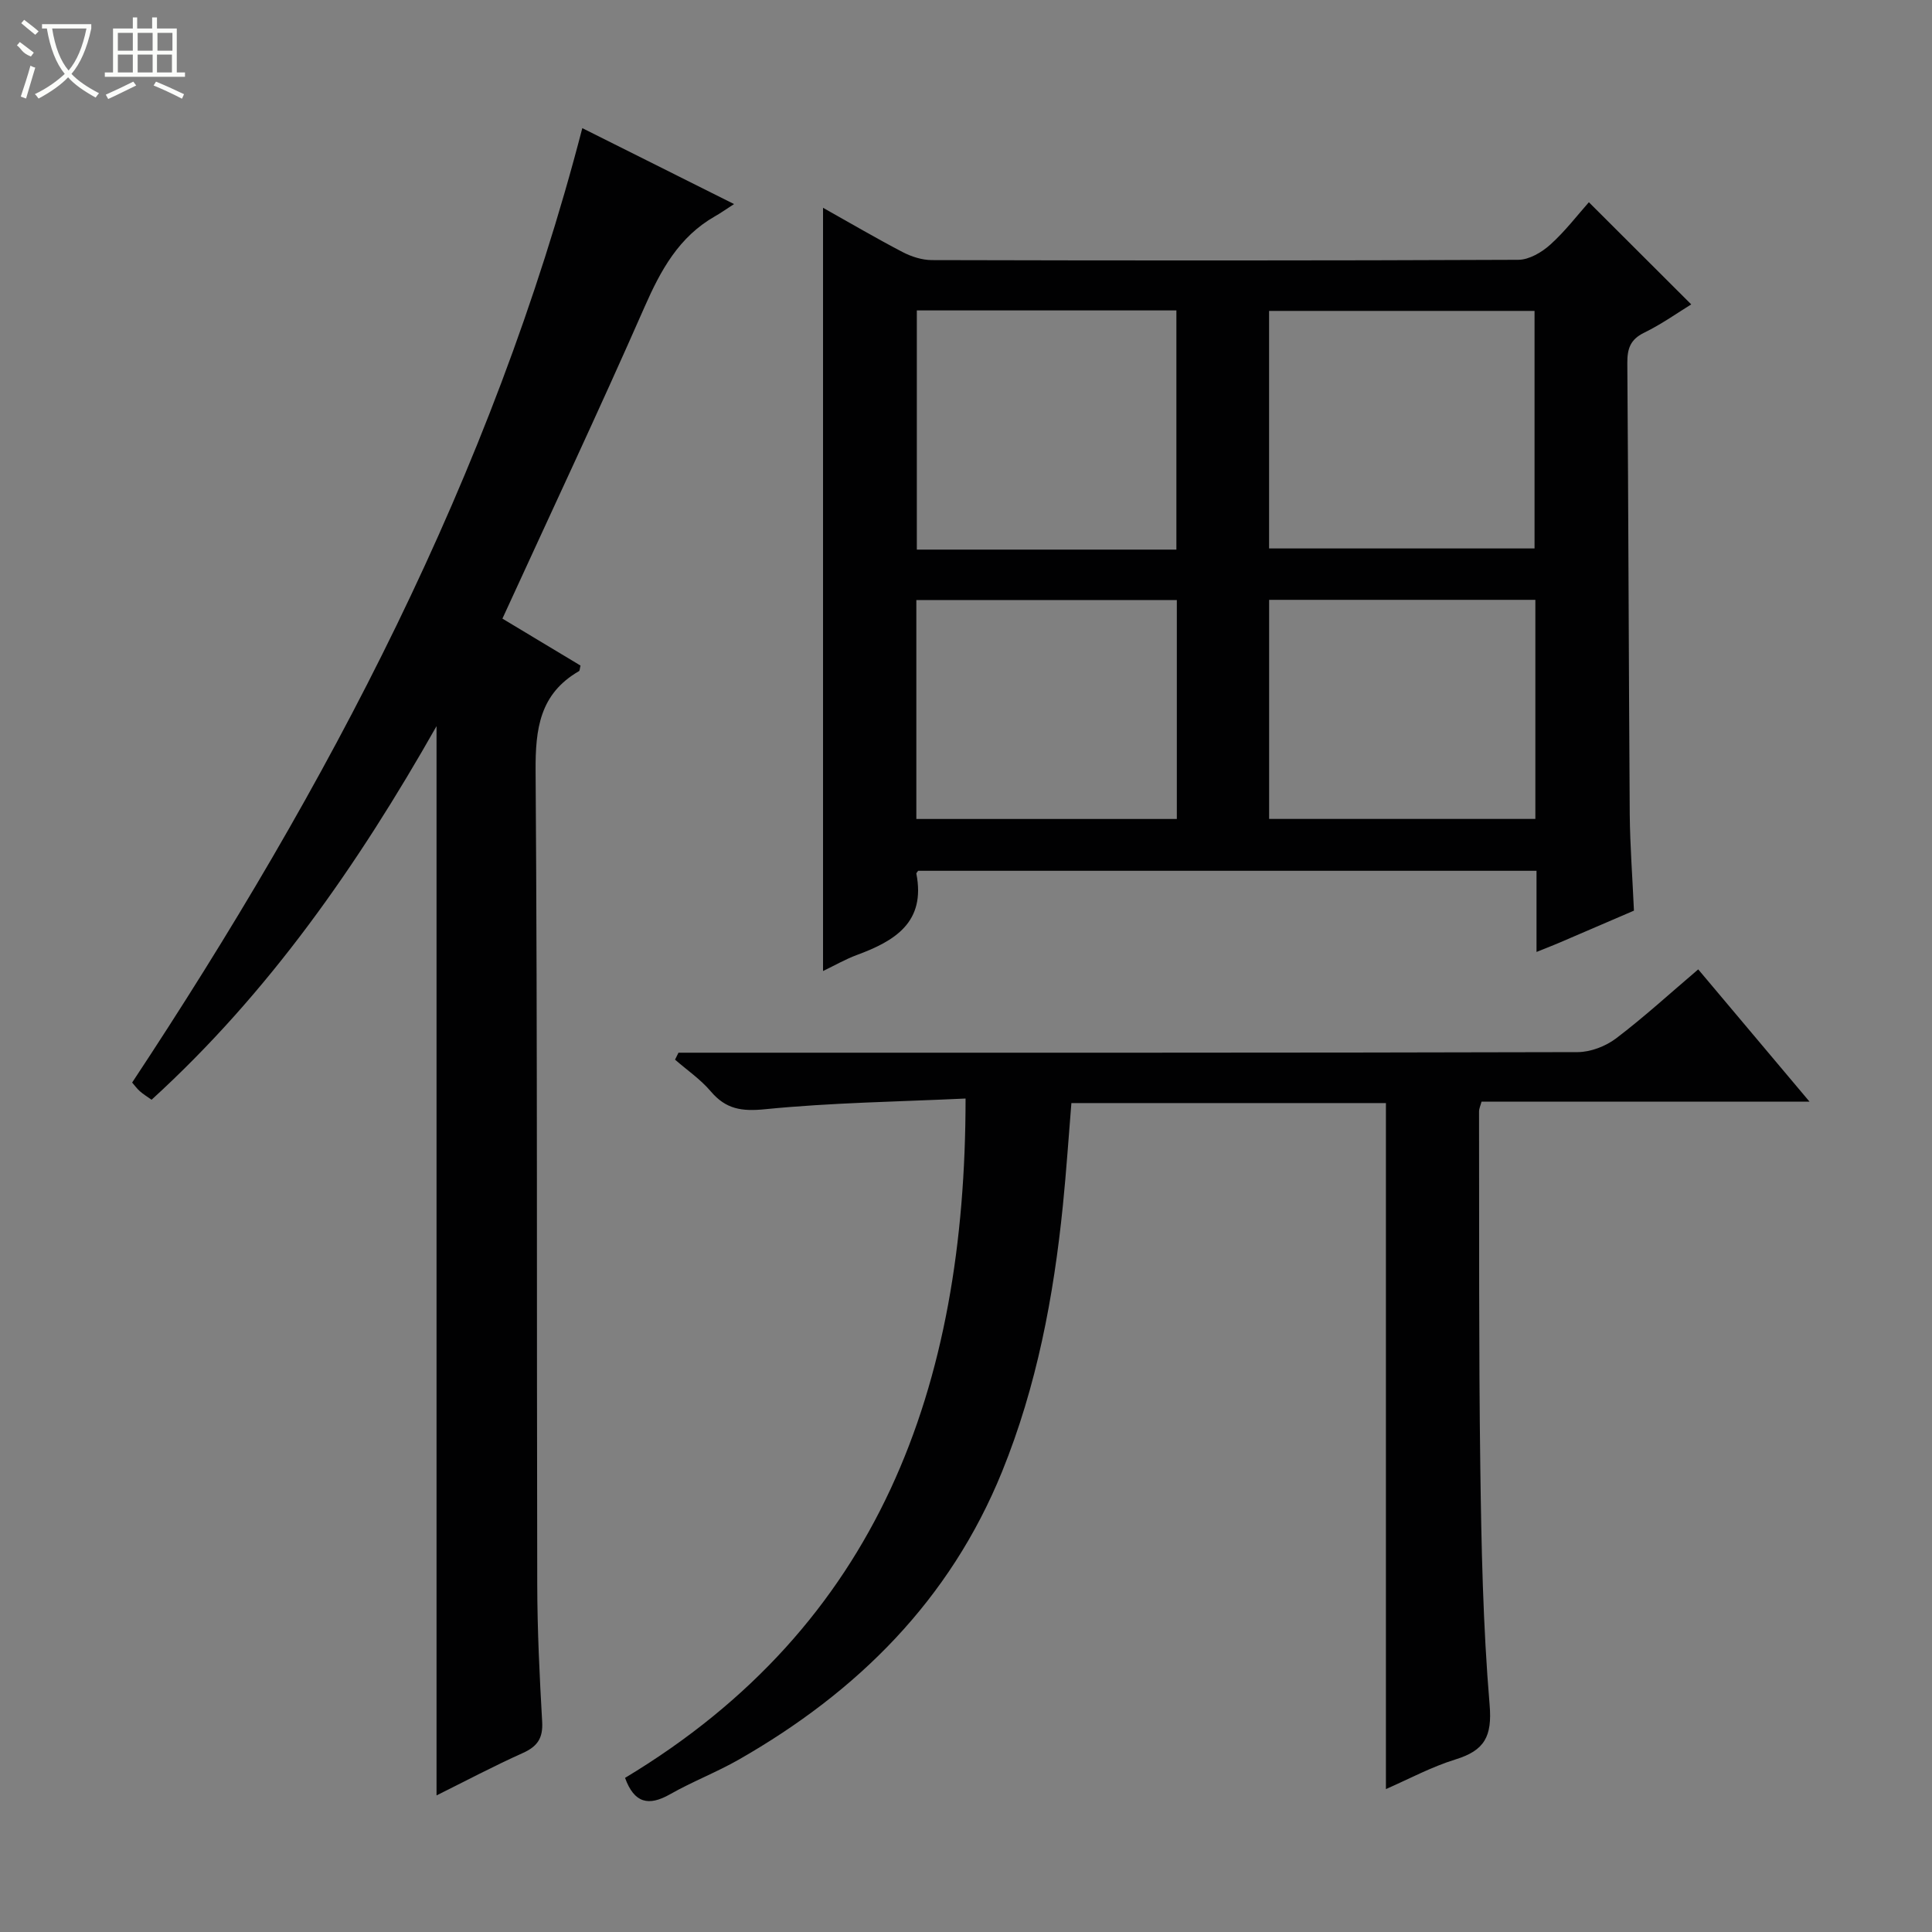
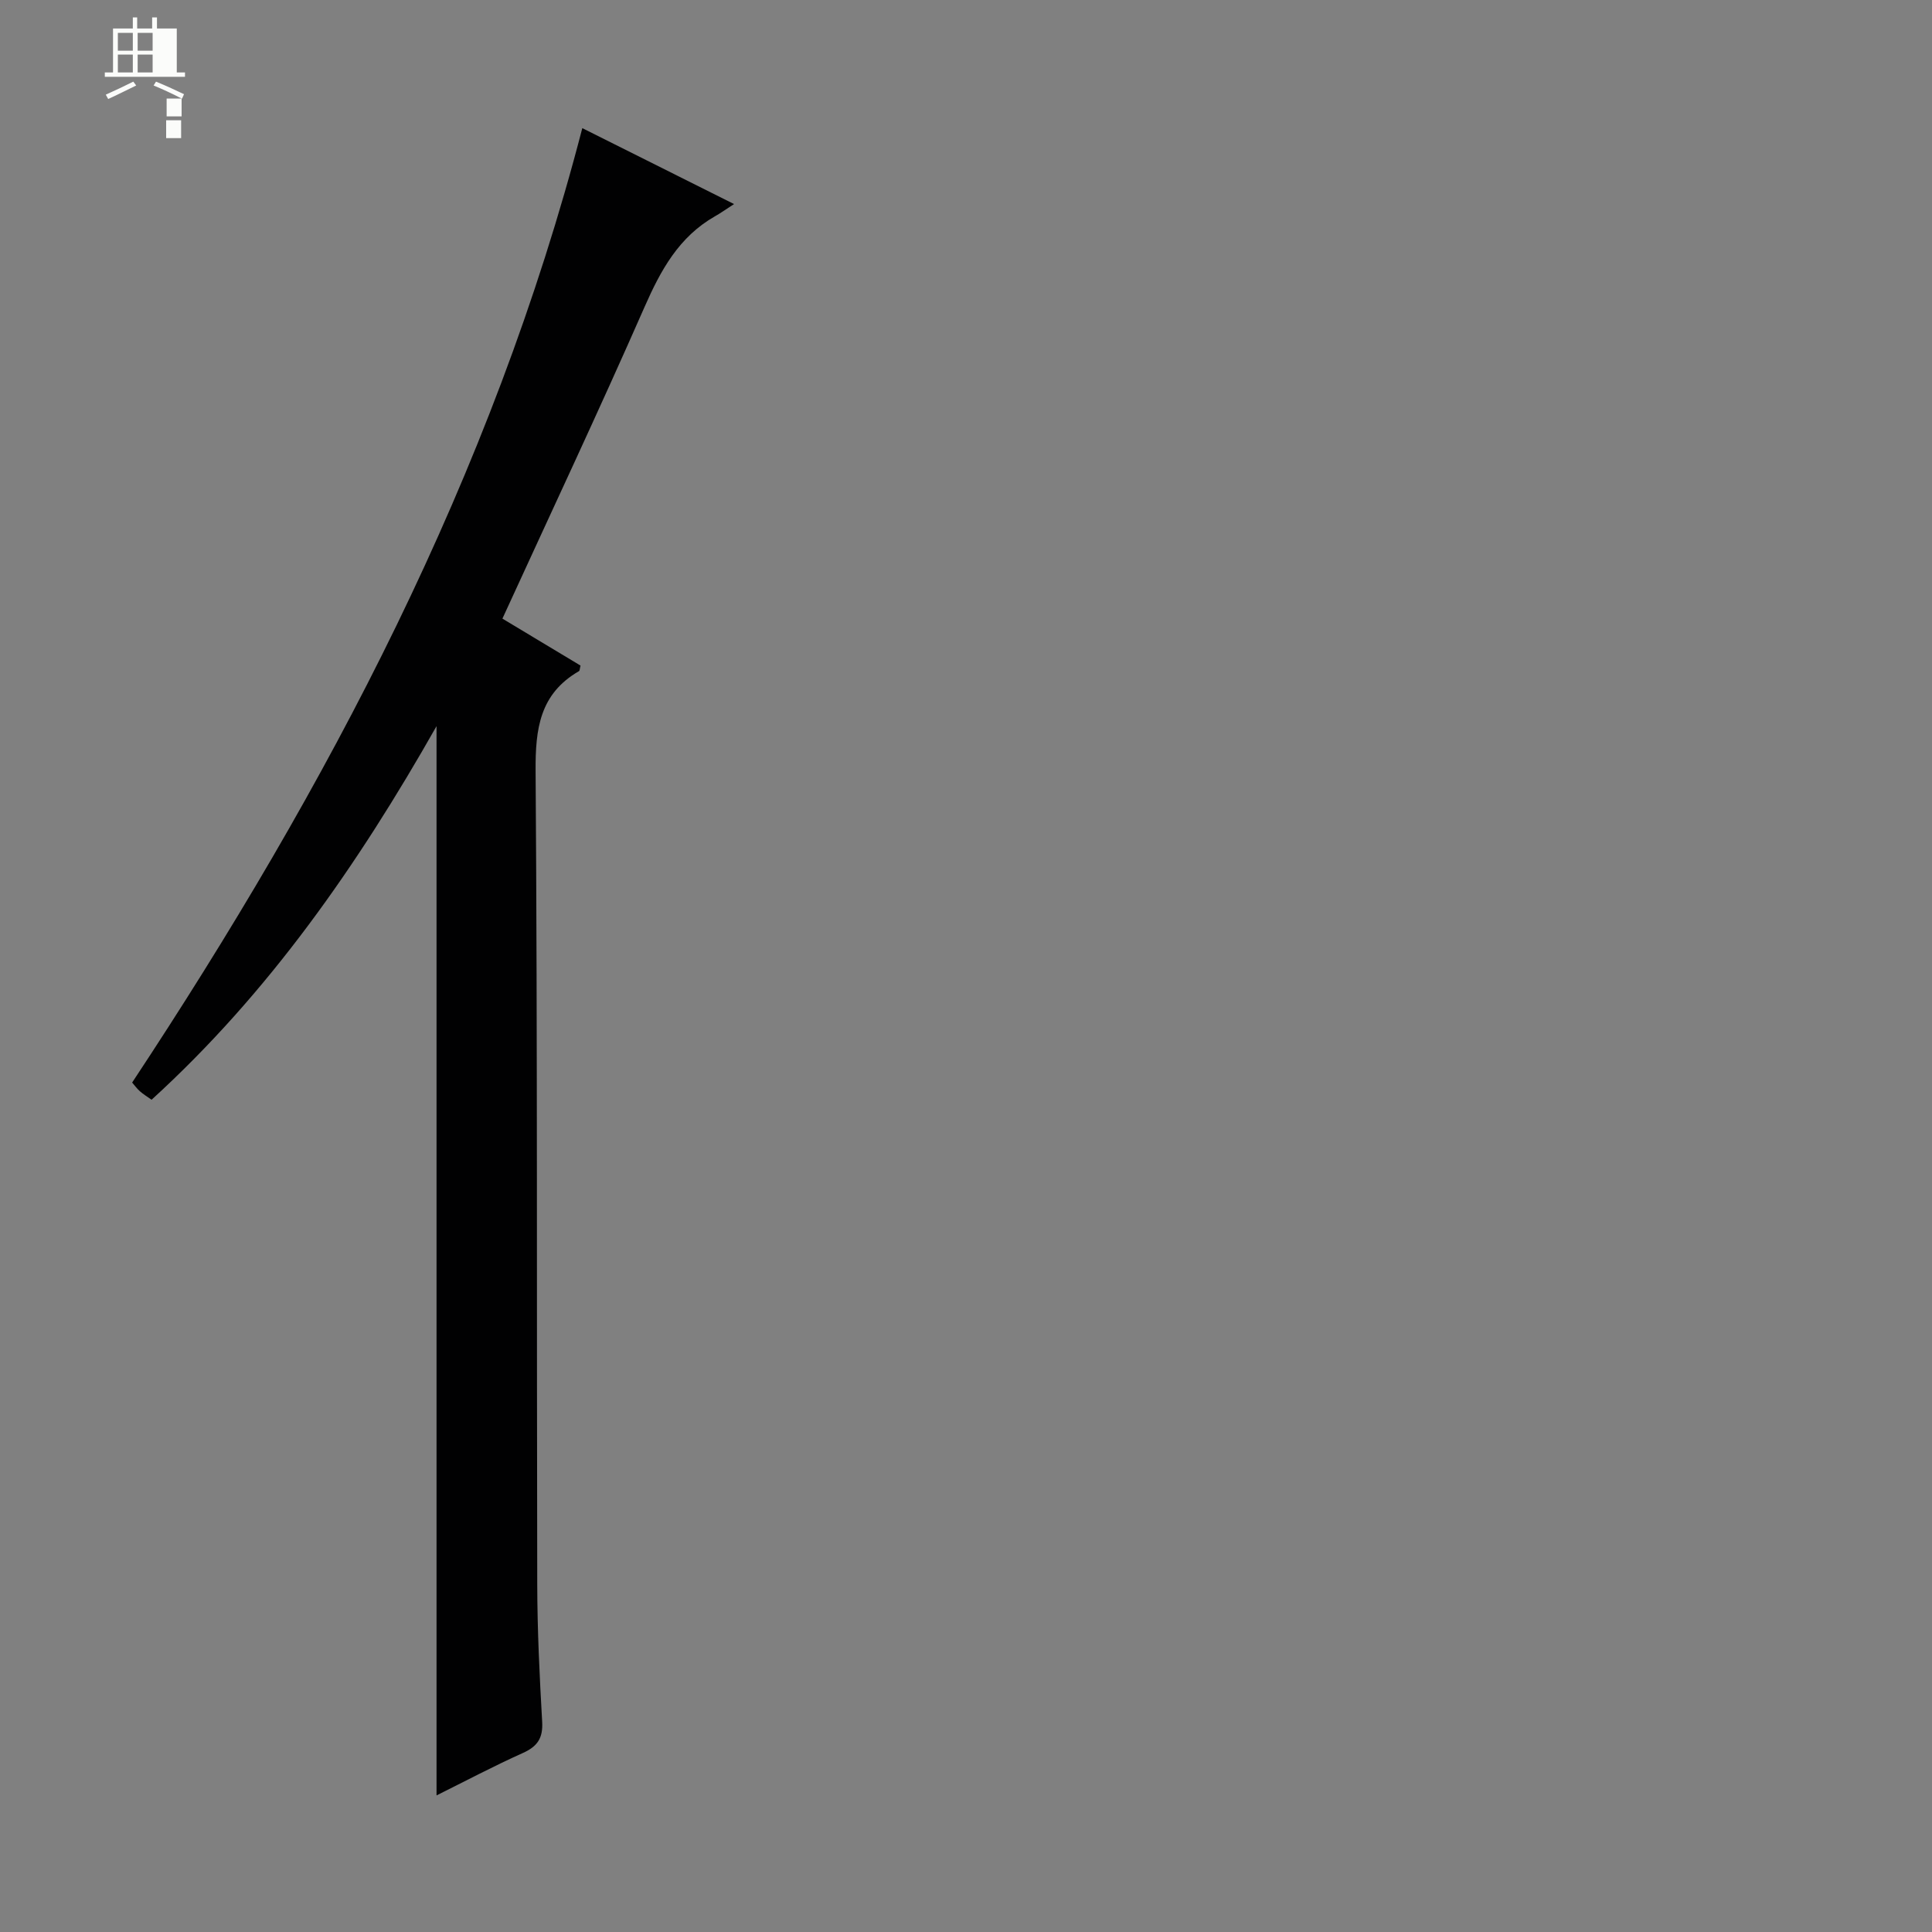
<svg xmlns="http://www.w3.org/2000/svg" enable-background="new 0 0 400 400" viewBox="0 0 400 400">
  <rect x="0" y="0" width="400" height="400" fill="#808080" stroke="none" />
  <g fill="#010102">
-     <path d="m338.29 188.54c-5.41 2.33-10.44 4.5-15.47 6.65-1.36.58-2.73 1.11-4.7 1.9 0-5.8 0-11.16 0-16.8-43.05 0-85.59 0-128.03 0-.2.3-.39.46-.37.57 1.98 10.09-4.45 13.96-12.34 16.87-2.31.85-4.46 2.1-6.98 3.31 0-52.77 0-105.16 0-158.02 5.54 3.11 10.94 6.28 16.48 9.17 1.82.95 4.02 1.65 6.04 1.66 40.48.1 80.95.12 121.43-.06 2.24-.01 4.86-1.55 6.62-3.14 3.07-2.76 5.62-6.11 7.99-8.78 7.09 7.07 14.1 14.07 21.19 21.15-2.75 1.69-6.1 4.08-9.76 5.87-2.89 1.41-3.49 3.35-3.47 6.31.23 31.14.29 62.29.5 93.43.07 6.64.58 13.27.87 19.91zm-75.54-74.99h54.96c0-16.64 0-32.9 0-49.18-18.5 0-36.7 0-54.96 0zm-19.19.24c0-16.81 0-33.17 0-49.52-18.12 0-35.87 0-53.74 0v49.52zm74.32 10.4c-18.59 0-36.7 0-55.12 0v45.36h55.12c0-15.2 0-30.01 0-45.36zm-128.16.04v45.33h53.93c0-15.28 0-30.19 0-45.33-18.03 0-35.79 0-53.93 0z" />
    <path d="m120.56 26.53c10.22 5.11 20.13 10.07 31.42 15.72-1.81 1.17-2.85 1.91-3.95 2.53-7.47 4.26-11.23 11.14-14.59 18.79-9.42 21.44-19.4 42.64-29.42 64.51 5.29 3.18 10.77 6.47 16.17 9.72-.16.6-.14 1.06-.33 1.16-8.11 4.69-9.03 11.93-8.97 20.66.4 56.15.21 112.3.34 168.45.02 9.47.48 18.95 1.02 28.41.19 3.36-.96 5.09-3.98 6.45-6.02 2.7-11.87 5.8-17.89 8.79 0-73.84 0-147.09 0-221.38-16.31 28.78-34.69 55.19-59 77.35-.9-.64-1.72-1.14-2.42-1.76-.61-.54-1.09-1.22-1.6-1.8 40.51-61.29 74.5-125.48 93.2-197.6z" />
-     <path d="m374.64 228.08c-23.49 0-45.62 0-67.9 0-.22.82-.52 1.44-.52 2.05.05 24.5-.07 49 .26 73.49.22 16.46.55 32.96 1.93 49.36.55 6.55-1.06 9.43-7.03 11.28-5.03 1.55-9.76 4.11-14.44 6.15 0-47.36 0-94.52 0-142.03-21.22 0-42.96 0-65.12 0-.58 7.01-1.04 14.11-1.76 21.18-1.91 18.89-5.41 37.43-12.59 55.12-10.8 26.6-29.95 45.59-54.48 59.61-4.62 2.64-9.64 4.56-14.26 7.19-4.45 2.53-7.42 1.85-9.32-3.39 52.59-31.62 70.5-80.98 70.5-140.65-14.04.66-27.8.85-41.46 2.21-4.89.49-8.15.01-11.3-3.7-2.11-2.49-4.9-4.39-7.39-6.56.24-.48.47-.96.71-1.44h5.17c60.33 0 120.66.04 181-.12 2.68-.01 5.79-1.21 7.95-2.84 5.81-4.41 11.21-9.36 17.01-14.29 7.53 8.93 14.88 17.67 23.04 27.38z" />
  </g>
-   <path d="m6.4 11.7c-2-.8-1.9-1.6-2.9-2.3l.6-.7c.9.7 1.9 1.4 2.9 2.2zm-2.1 8.3c.7-2.1 1.4-4.2 2-6.4.2.1.6.3 1 .4-.7 2.3-1.3 4.4-1.9 6.4zm3-12.8c-1.1-.9-2.1-1.7-2.9-2.4l.6-.7c1 .8 2 1.5 3 2.4zm1.4-1.3v-.9h10.2v.9c-.9 4.2-2.3 7.3-4.1 9.4 1.3 1.4 3.2 2.7 5.7 4-.2.2-.4.5-.7.9-2.5-1.4-4.4-2.7-5.7-4.2-1.4 1.5-3.5 3-6.1 4.4 0 0 0 0-.1-.1-.3-.4-.5-.7-.7-.8 2.7-1.3 4.7-2.8 6.2-4.2-1.8-2.2-3-5.3-3.7-9.4zm9.2 0h-7.1c.6 3.8 1.7 6.7 3.4 8.7 1.7-2 2.9-4.8 3.7-8.7z" fill="#fbfcfa" />
-   <path d="m31.6 3.6h.9v2.3h4.1v9.1h1.7v.9h-16.6v-.9h1.7v-9.1h4.1v-2.3h.9v2.3h3.1v-2.3zm-4 13.3.6.8c-1.9.9-3.8 1.9-5.8 2.8-.2-.3-.3-.6-.5-.9 2-.9 3.9-1.8 5.7-2.7zm-3.2-10.1v3.7h3.1v-3.7zm0 4.5v3.7h3.1v-3.7zm4.1-4.5v3.7h3.1v-3.7zm0 4.5v3.7h3.1v-3.7zm9.1 9.1c-2.1-1.1-4.1-2-5.8-2.7l.5-.8c2.2.9 4.1 1.8 5.8 2.6l-.4.9zm-1.9-13.6h-3.1v3.7h3.1zm-3.2 4.5v3.7h3.1v-3.7z" fill="#fbfcfa" />
+   <path d="m31.6 3.6h.9v2.3h4.1v9.1h1.7v.9h-16.6v-.9h1.7v-9.1h4.1v-2.3h.9v2.3h3.1v-2.3zm-4 13.3.6.8c-1.9.9-3.8 1.9-5.8 2.8-.2-.3-.3-.6-.5-.9 2-.9 3.9-1.8 5.7-2.7zm-3.2-10.1v3.7h3.1v-3.7zm0 4.5v3.7h3.1v-3.7zm4.1-4.5v3.7h3.1v-3.7zm0 4.5v3.7h3.1v-3.7zm9.1 9.1c-2.1-1.1-4.1-2-5.8-2.7l.5-.8c2.2.9 4.1 1.8 5.8 2.6l-.4.9zh-3.1v3.7h3.1zm-3.2 4.5v3.7h3.1v-3.7z" fill="#fbfcfa" />
</svg>